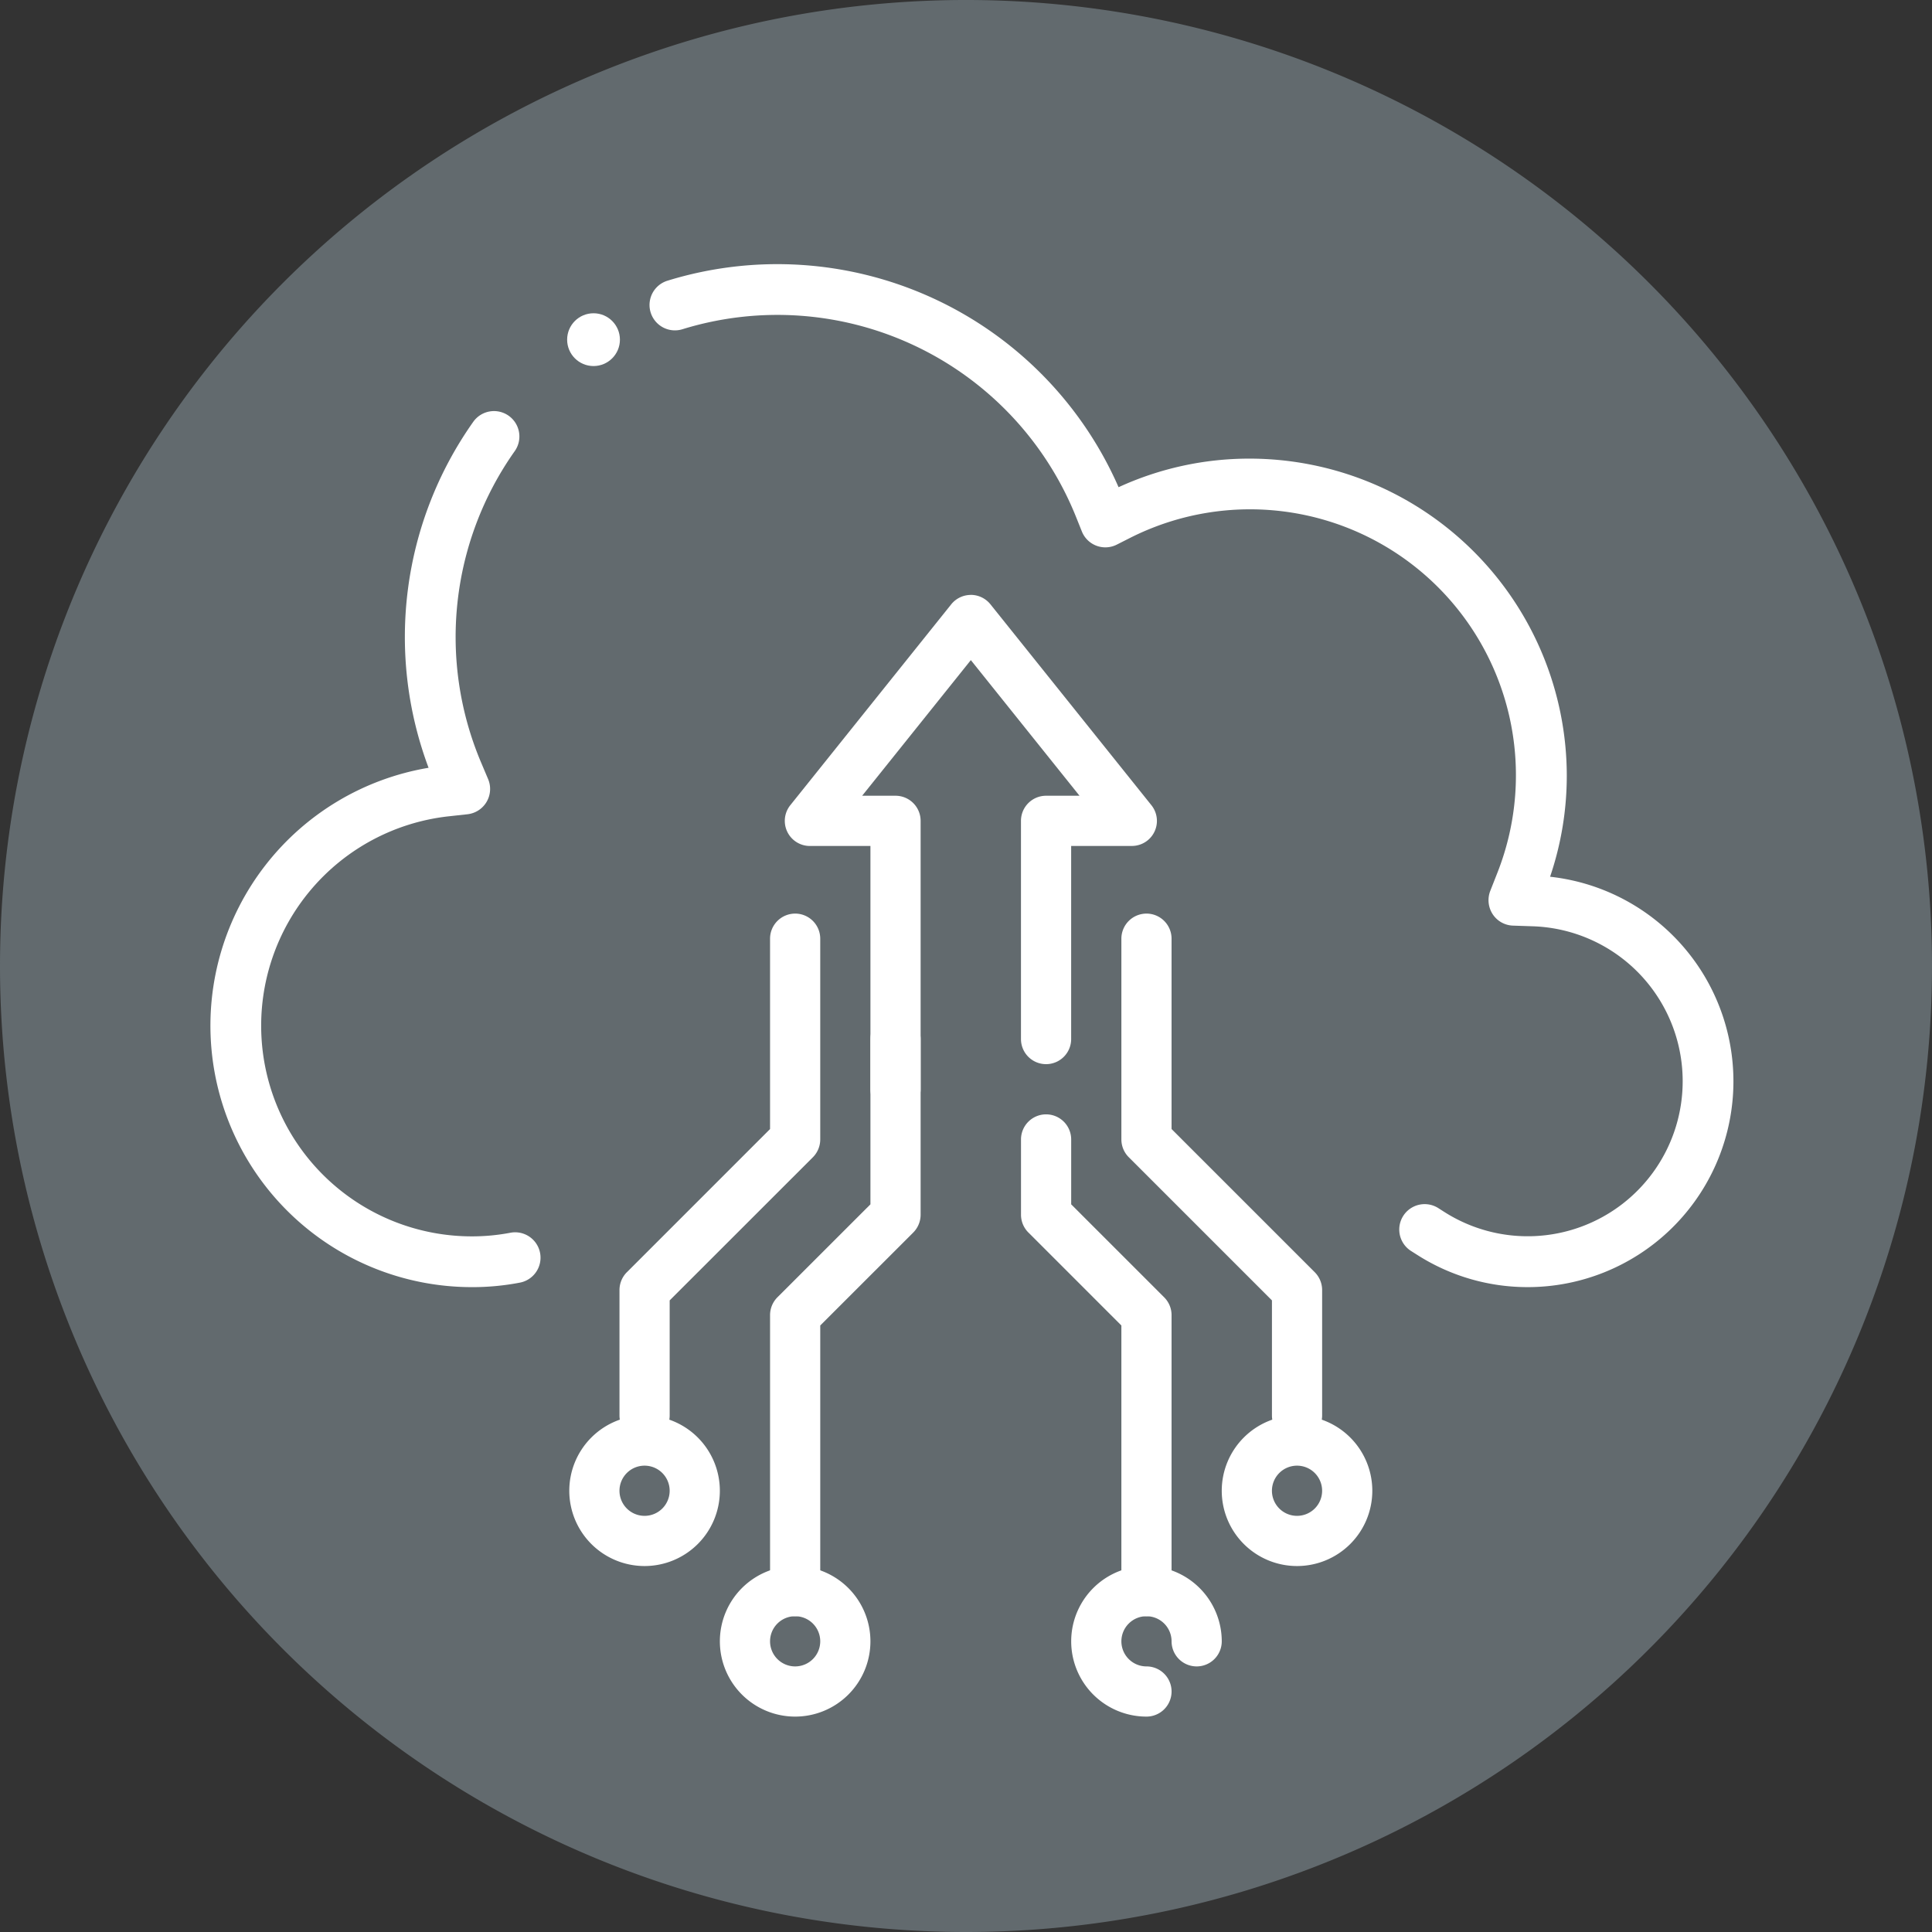
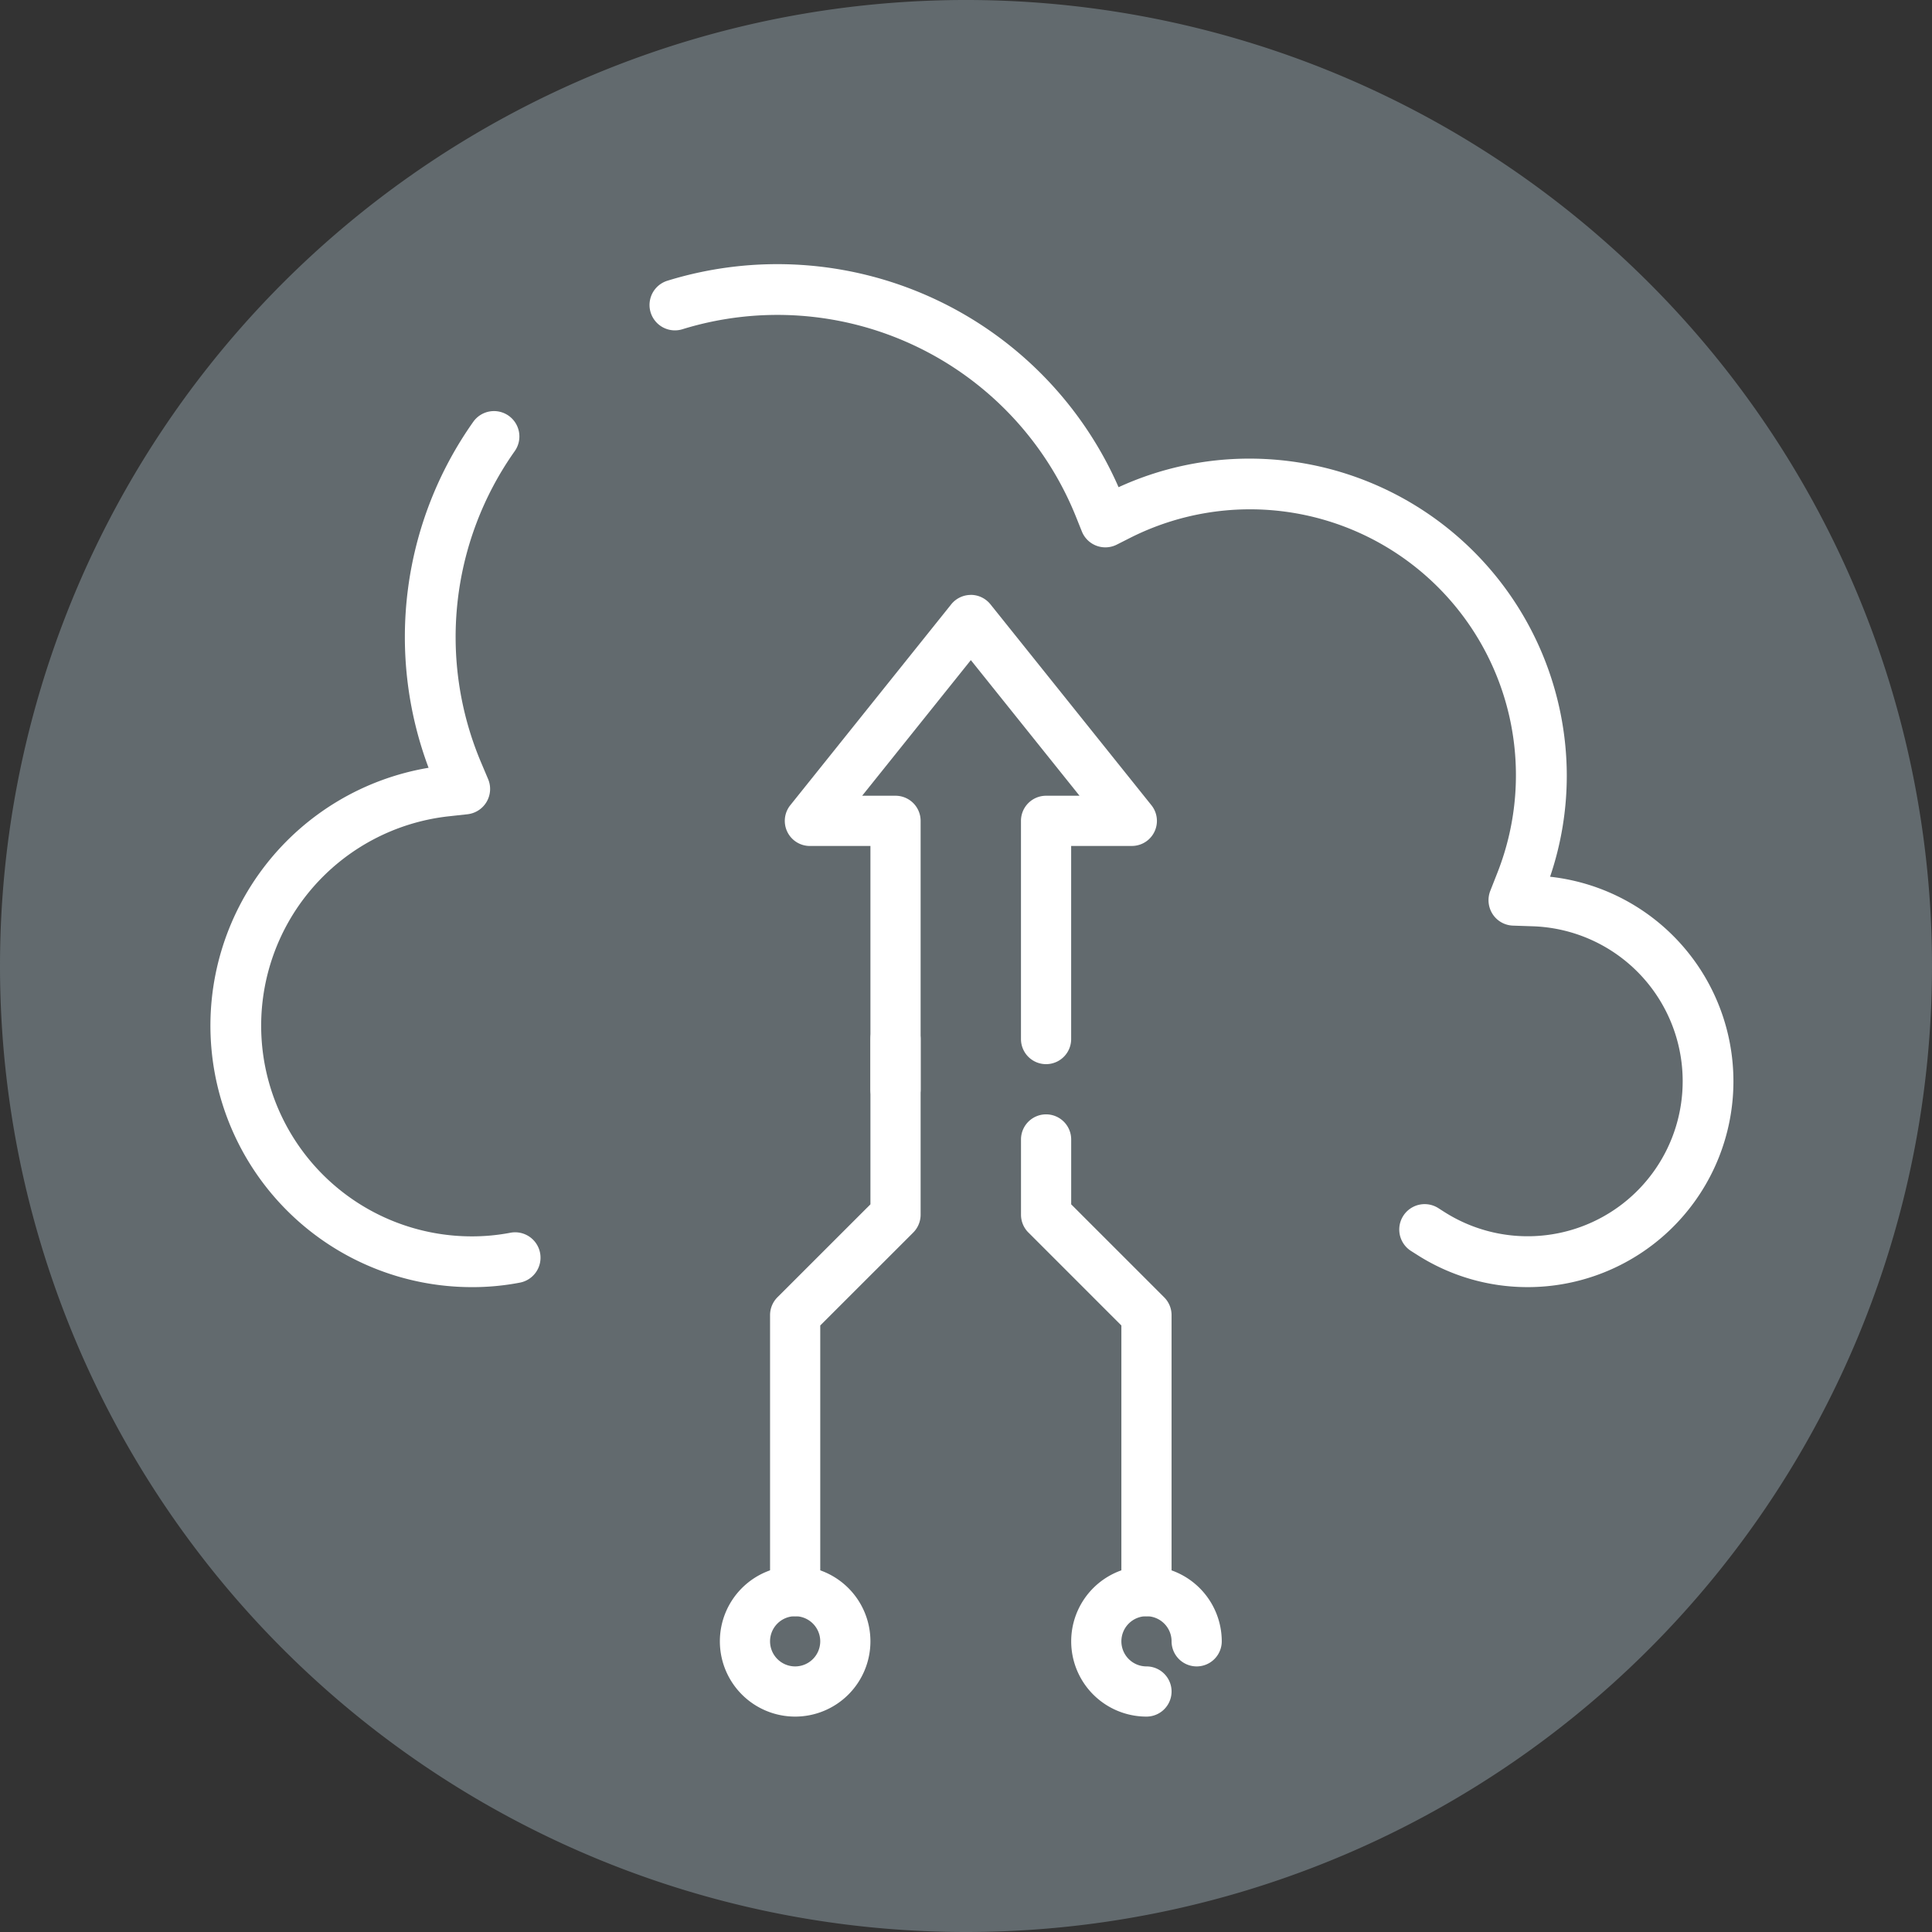
<svg xmlns="http://www.w3.org/2000/svg" width="256" height="256" viewBox="0 0 256 256">
  <rect x="0" y="0" width="256" height="256" fill="#333333" stroke="none" />
  <defs>
    <clipPath id="b">
      <rect width="256" height="256" />
    </clipPath>
  </defs>
  <g id="a" clip-path="url(#b)">
    <path d="M0,128A128,128,0,1,1,128,256,128,128,0,0,1,0,128Z" transform="translate(0 0)" fill="#626a6e" fill-rule="evenodd" />
    <g transform="translate(9.285 8.855)">
      <g transform="translate(18.598 26.145)">
        <g transform="translate(0 0)">
          <g transform="translate(0 0)">
            <path d="M125.983,137.551a27.141,27.141,0,0,1-14.631-4.285l-.807-.511a3.365,3.365,0,0,1,3.626-5.671l.8.511a20.542,20.542,0,1,0,11.7-37.858l-2.6-.087a3.35,3.35,0,0,1-2.7-1.514,3.4,3.4,0,0,1-.323-3.081l.955-2.428A35.235,35.235,0,0,0,73.345,38.264l-1.769.895a3.353,3.353,0,0,1-4.642-1.742l-.747-1.863A42.638,42.638,0,0,0,14.013,10.624a3.364,3.364,0,1,1-2-6.424A49.366,49.366,0,0,1,71.8,31.557,41.482,41.482,0,0,1,89.173,27.77,42.064,42.064,0,0,1,131.19,69.786a41.623,41.623,0,0,1-2.213,13.386,27.271,27.271,0,0,1-2.993,54.379Z" transform="translate(48.534 -2)" fill="#fff" />
            <path d="M35.65,120.948a34.647,34.647,0,0,1-5.745-68.815A49.382,49.382,0,0,1,35.812,6.31,3.365,3.365,0,1,1,41.3,10.205,42.651,42.651,0,0,0,36.834,51.36l.962,2.274a3.371,3.371,0,0,1-2.731,4.655l-2.449.269a27.914,27.914,0,0,0,3.034,55.664,27.043,27.043,0,0,0,5.086-.478,3.364,3.364,0,0,1,1.278,6.606,33.34,33.34,0,0,1-6.364.6Z" transform="translate(-1 14.603)" fill="#fff" />
          </g>
          <g transform="translate(47.266 6.509)">
-             <ellipse cx="3.497" cy="3.497" rx="3.497" ry="3.497" transform="translate(0 0)" fill="#fff" />
-           </g>
+             </g>
        </g>
        <g transform="translate(153.955 192.458) rotate(180)">
          <g transform="translate(0 0)">
            <g transform="translate(0 0)">
              <path d="M24.663,68.833a3.348,3.348,0,0,1-2.6-1.25L.735,40.963a3.32,3.32,0,0,1,2.6-5.4h8.031V9.975a3.325,3.325,0,0,1,6.65,0V38.888a3.326,3.326,0,0,1-3.324,3.328H10.259l14.4,17.972,14.4-17.972H34.638a3.327,3.327,0,0,1-3.325-3.325V3.325a3.325,3.325,0,1,1,6.65,0V35.559h8.027a3.325,3.325,0,0,1,2.593,5.4L27.256,67.582a3.338,3.338,0,0,1-2.593,1.244Z" transform="translate(28.538 79.802)" fill="#fff" />
-               <path d="M23.276,69.827A3.327,3.327,0,0,1,19.951,66.5V41.278L.971,22.3A3.35,3.35,0,0,1,0,19.95V3.325a3.325,3.325,0,1,1,6.65,0V18.574l18.98,18.98A3.324,3.324,0,0,1,26.6,39.9V66.5a3.327,3.327,0,0,1-3.325,3.325" transform="translate(6.649 36.576)" fill="#fff" />
              <path d="M16.626,66.5A3.327,3.327,0,0,1,13.3,63.176v-8.6L.971,42.248A3.322,3.322,0,0,1,0,39.9V3.325a3.325,3.325,0,1,1,6.65,0v35.2L18.98,50.853A3.324,3.324,0,0,1,19.95,53.2v9.975A3.326,3.326,0,0,1,16.626,66.5" transform="translate(26.6 13.3)" fill="#fff" />
-               <path d="M3.325,69.827A3.327,3.327,0,0,1,0,66.5V39.9a3.344,3.344,0,0,1,.971-2.356l18.98-18.971V3.325a3.325,3.325,0,1,1,6.65,0V19.95A3.35,3.35,0,0,1,25.63,22.3L6.65,41.278V66.5a3.327,3.327,0,0,1-3.325,3.325" transform="translate(73.152 36.576)" fill="#fff" />
              <path d="M3.325,79.8A3.327,3.327,0,0,1,0,76.475V53.2a3.35,3.35,0,0,1,.971-2.354L13.3,38.522V3.323a3.325,3.325,0,0,1,6.65,0V39.9a3.35,3.35,0,0,1-.971,2.354L6.65,54.576v21.9A3.327,3.327,0,0,1,3.325,79.8" transform="translate(59.851 13.302)" fill="#fff" />
-               <path d="M9.974,19.95A9.975,9.975,0,1,1,19.95,9.975,9.975,9.975,0,0,1,9.974,19.95m0-13.3A3.325,3.325,0,1,0,13.3,9.975,3.325,3.325,0,0,0,9.974,6.65" transform="translate(0 19.95)" fill="#fff" />
-               <path d="M9.974,19.95A9.975,9.975,0,1,1,19.95,9.975,9.975,9.975,0,0,1,9.974,19.95m0-13.3A3.325,3.325,0,1,0,13.3,9.975,3.325,3.325,0,0,0,9.974,6.65" transform="translate(86.454 19.95)" fill="#fff" />
              <path d="M9.974,19.95A9.975,9.975,0,1,1,19.95,9.975,9.975,9.975,0,0,1,9.974,19.95m0-13.3A3.325,3.325,0,1,0,13.3,9.975,3.325,3.325,0,0,0,9.974,6.65" transform="translate(66.502)" fill="#fff" />
              <path d="M9.975,19.95A9.988,9.988,0,0,1,0,9.975a3.325,3.325,0,0,1,6.65,0A3.325,3.325,0,1,0,9.975,6.65a3.325,3.325,0,0,1,0-6.65,9.975,9.975,0,0,1,0,19.95" transform="translate(19.949 0)" fill="#fff" />
            </g>
          </g>
        </g>
      </g>
    </g>
  </g>
</svg>